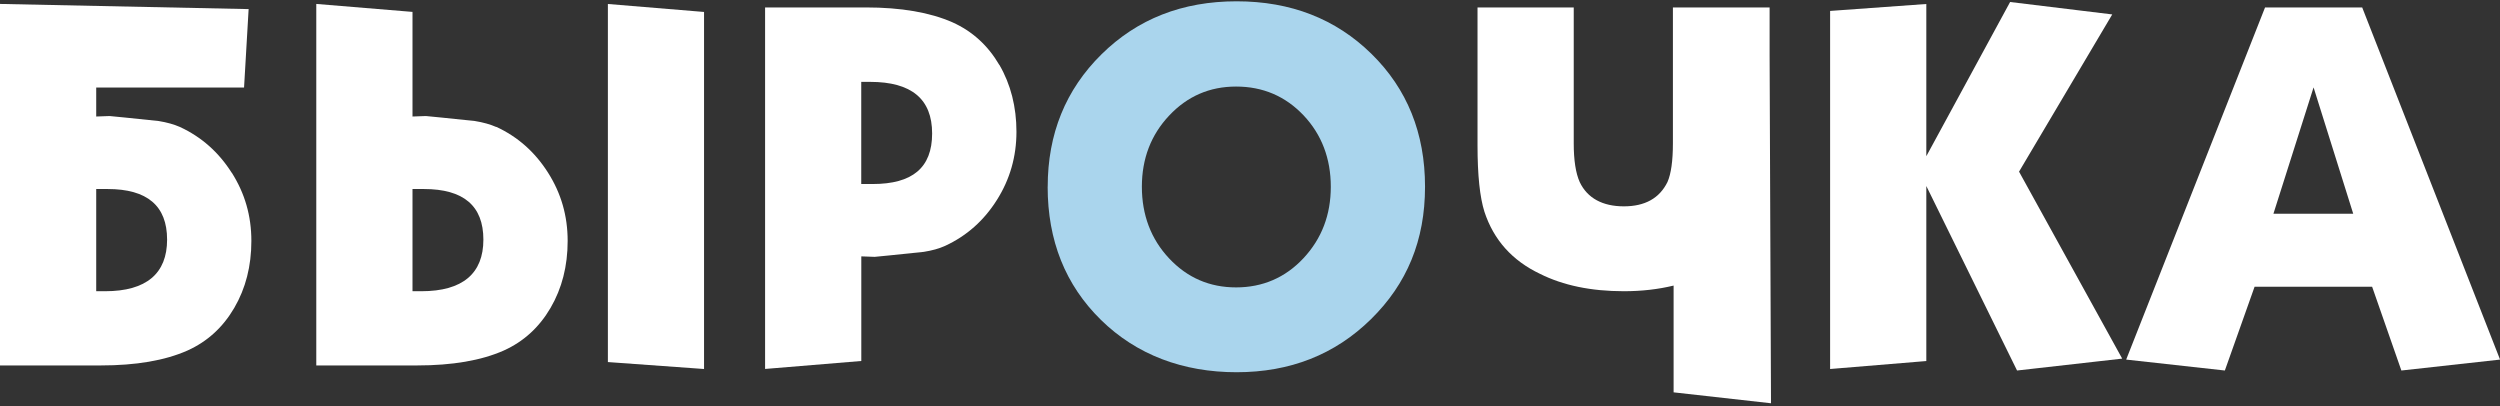
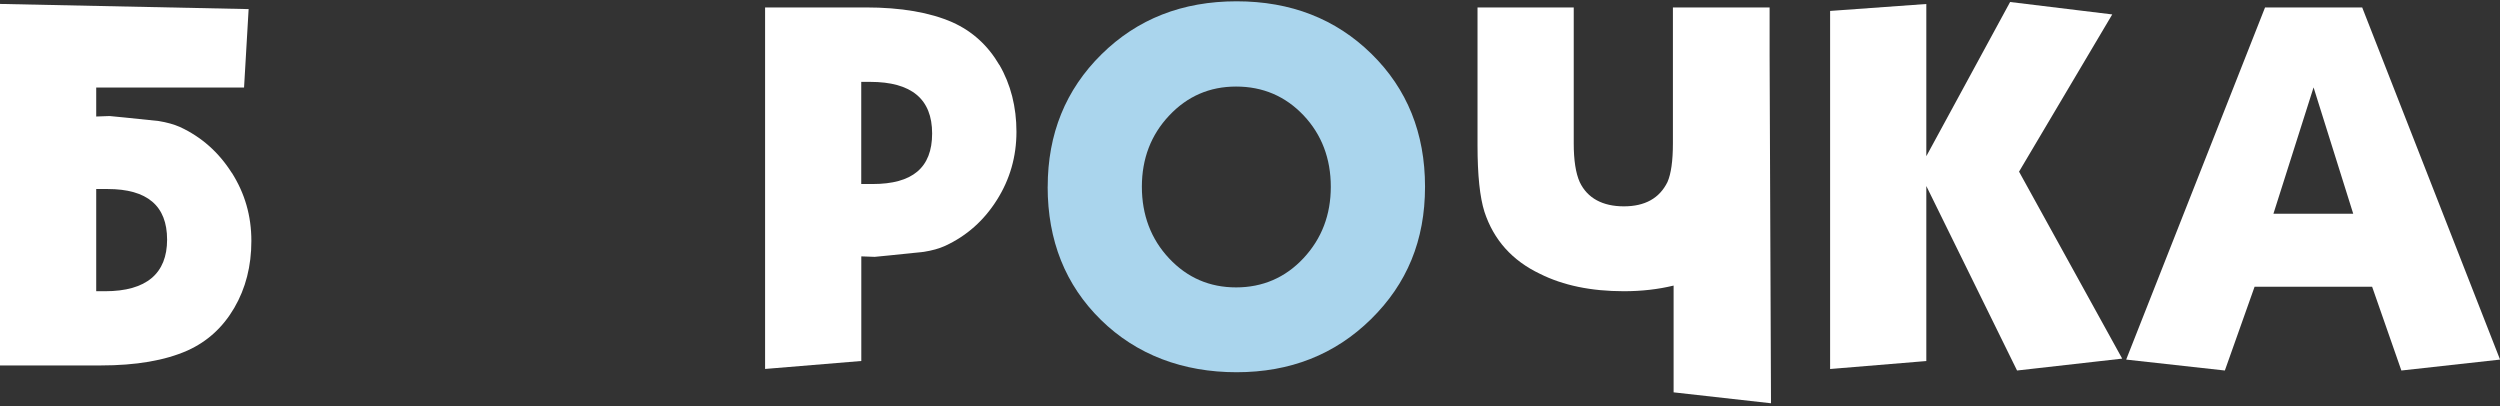
<svg xmlns="http://www.w3.org/2000/svg" width="677" height="110" viewBox="0 0 677 110" fill="none">
  <rect x="0" y="0" width="677" height="110" fill="#333333" stroke="none" />
  <path d="M283.718 50.576C283.718 36.257 288.568 24.299 298.282 14.714C307.996 5.13 320.186 0.353 334.866 0.353C349.547 0.353 361.722 5.101 371.392 14.583C381.063 24.066 385.898 36.068 385.898 50.576C385.898 65.083 381.019 76.853 371.261 86.437C361.504 96.021 349.372 100.799 334.866 100.799C320.361 100.799 307.763 96.079 298.136 86.626C288.51 77.188 283.704 65.156 283.704 50.561L283.718 50.576ZM334.735 23.439C327.57 23.439 321.526 26.061 316.603 31.305C311.681 36.534 309.219 42.958 309.219 50.576C309.219 58.194 311.681 64.748 316.603 69.977C321.526 75.221 327.57 77.828 334.735 77.828C341.901 77.828 348.076 75.192 352.998 69.905C357.921 64.617 360.382 58.179 360.382 50.576C360.382 42.972 357.921 36.432 352.998 31.232C348.076 26.047 341.988 23.439 334.735 23.439Z" fill="url(#paint0_linear_889_317)" />
  <path d="M62.77 46.818C59.231 41.224 54.556 37.088 48.745 34.393C47.129 33.679 45.206 33.14 42.978 32.776L33.846 31.829L29.681 31.422L26.055 31.553V23.702H66.091L67.329 2.465C44.886 1.998 22.443 1.532 0 1.066V98.963H27.264C36.846 98.963 44.667 97.624 50.755 94.929C56.129 92.511 60.352 88.665 63.44 83.378C66.528 78.091 68.071 72.046 68.071 65.243C68.071 58.441 66.309 52.367 62.77 46.774V46.818ZM28.472 78.848H26.055V51.188H29.142C39.89 51.188 45.25 55.747 45.25 64.894C45.25 74.041 39.657 78.863 28.472 78.863V78.848Z" fill="white" />
  <path d="M575.767 97.376L613.37 2.028H639.687L677.014 97.376L650.29 100.333L642.367 77.639H610.545L602.491 100.333L575.767 97.376ZM626.522 23.643L615.642 57.888H637.255L626.507 23.643H626.522Z" fill="white" />
  <path d="M270.625 17.599C267.538 12.311 263.314 8.466 257.94 6.048C251.852 3.368 244.017 2.013 234.449 2.013H207.185V99.91L233.24 97.755V69.424L236.866 69.555L241.031 69.147L250.163 68.201C252.406 67.851 254.328 67.312 255.93 66.584C261.741 63.904 266.431 59.752 269.955 54.159C273.494 48.566 275.256 42.404 275.256 35.69C275.256 28.975 273.713 22.842 270.625 17.555V17.599ZM236.313 49.833H233.225V22.172H235.643C246.828 22.172 252.42 26.819 252.42 36.141C252.42 45.463 247.046 49.833 236.313 49.833Z" fill="white" />
  <path d="M479.587 109.174C479.456 77.829 479.34 46.483 479.209 15.137V2.028H453.023V38.821C453.023 43.57 452.528 47.065 451.552 49.294C449.396 53.678 445.464 55.878 439.74 55.878C434.017 55.878 429.852 53.678 427.784 49.294C426.706 46.876 426.167 43.38 426.167 38.821V2.028H400.112V39.36C400.112 47.415 400.739 53.416 401.991 57.364C404.496 64.981 409.506 70.575 417.035 74.158C423.298 77.29 430.871 78.863 439.726 78.863C444.59 78.863 449.076 78.338 453.212 77.333V106.247C461.994 107.237 470.791 108.213 479.573 109.203L479.587 109.174Z" fill="white" />
-   <path d="M164.615 1.081V98.046L190.655 99.925V3.237L164.615 1.081Z" fill="white" />
-   <path d="M134.395 34.393C132.778 33.679 130.856 33.14 128.628 32.776L119.496 31.829L115.331 31.422L111.705 31.553V3.222L85.65 1.066V98.963H112.913C122.496 98.963 130.317 97.624 136.405 94.929C141.779 92.511 146.002 88.665 149.09 83.378C152.178 78.091 153.721 72.046 153.721 65.243C153.721 58.441 151.959 52.367 148.42 46.774C144.881 41.181 140.206 37.044 134.395 34.349V34.393ZM114.122 78.848H111.705V51.188H114.792C125.54 51.188 130.9 55.747 130.9 64.894C130.9 74.041 125.307 78.863 114.122 78.863V78.848Z" fill="white" />
  <path d="M495.593 99.925V2.96L521.647 1.081V42.302L544.338 0.542L571.995 3.907L546.756 46.483L574.689 97.114L546.217 100.333L521.647 50.372V97.769L495.593 99.925Z" fill="white" />
  <defs>
    <linearGradient id="paint0_linear_889_317" x1="283.718" y1="50.576" x2="385.898" y2="50.576" gradientUnits="userSpaceOnUse">
      <stop stop-color="#AAD5ED" />
      <stop offset="1" stop-color="#AAD5ED" />
    </linearGradient>
  </defs>
</svg>